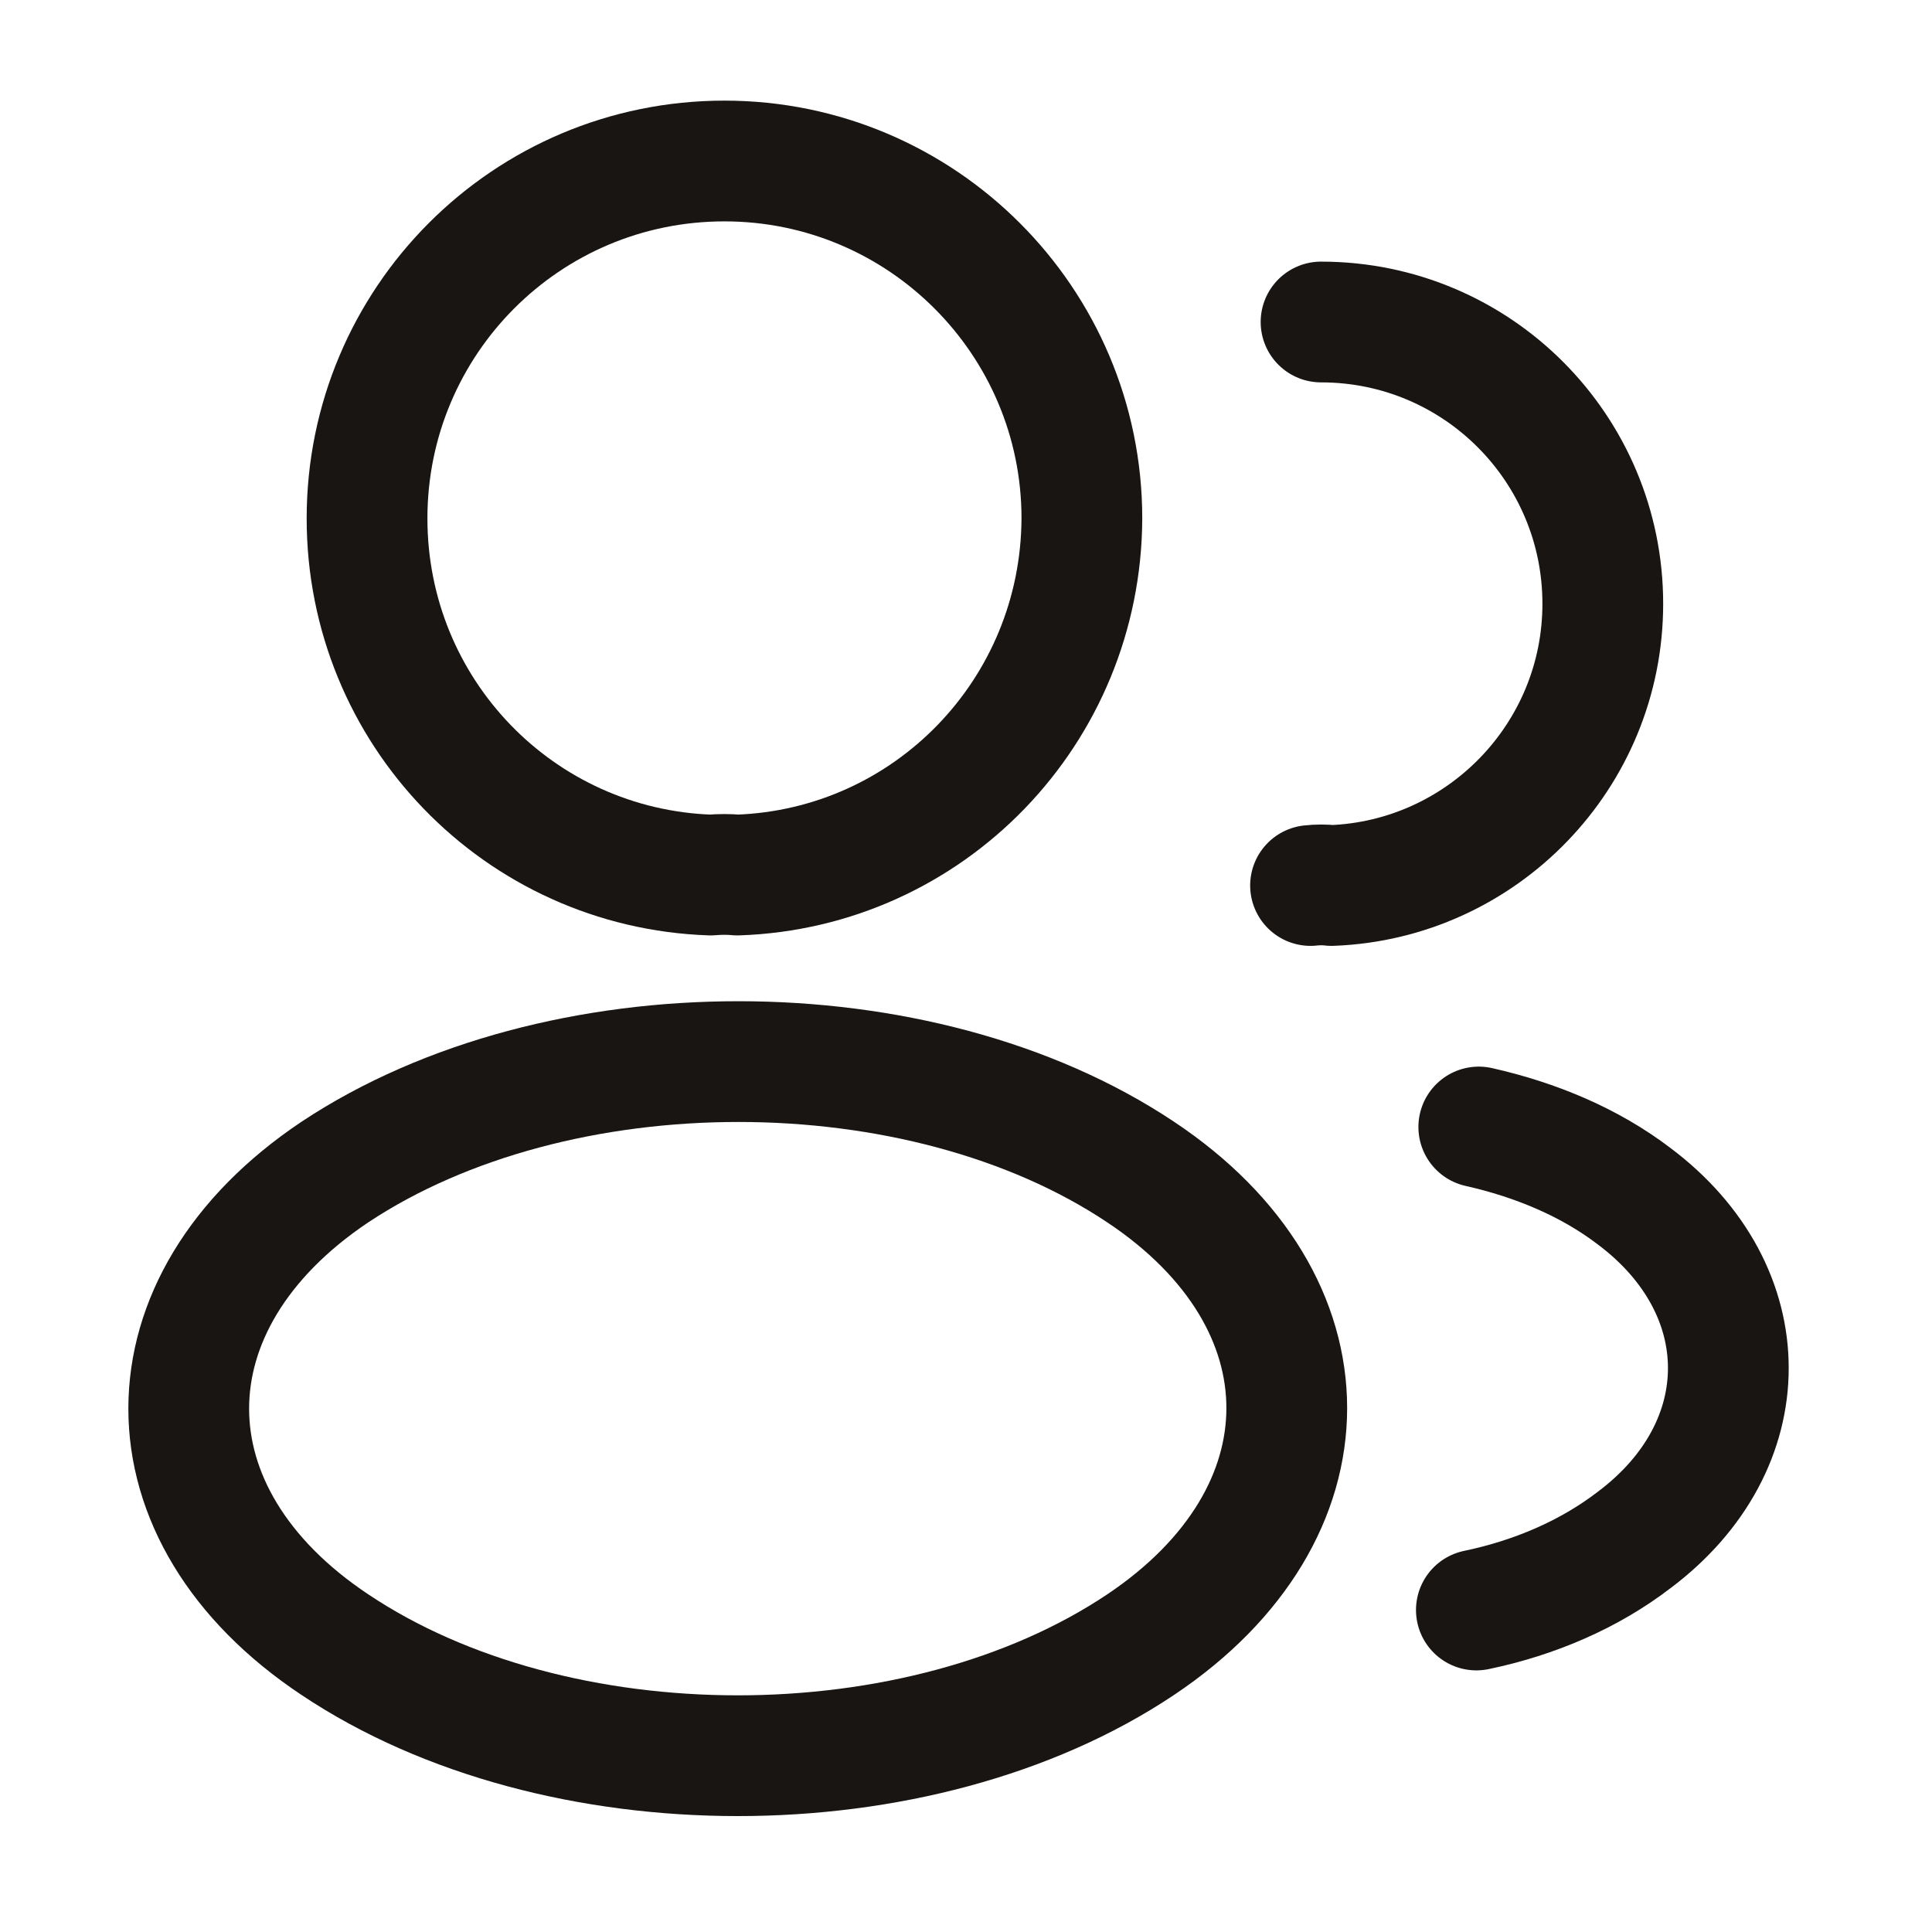
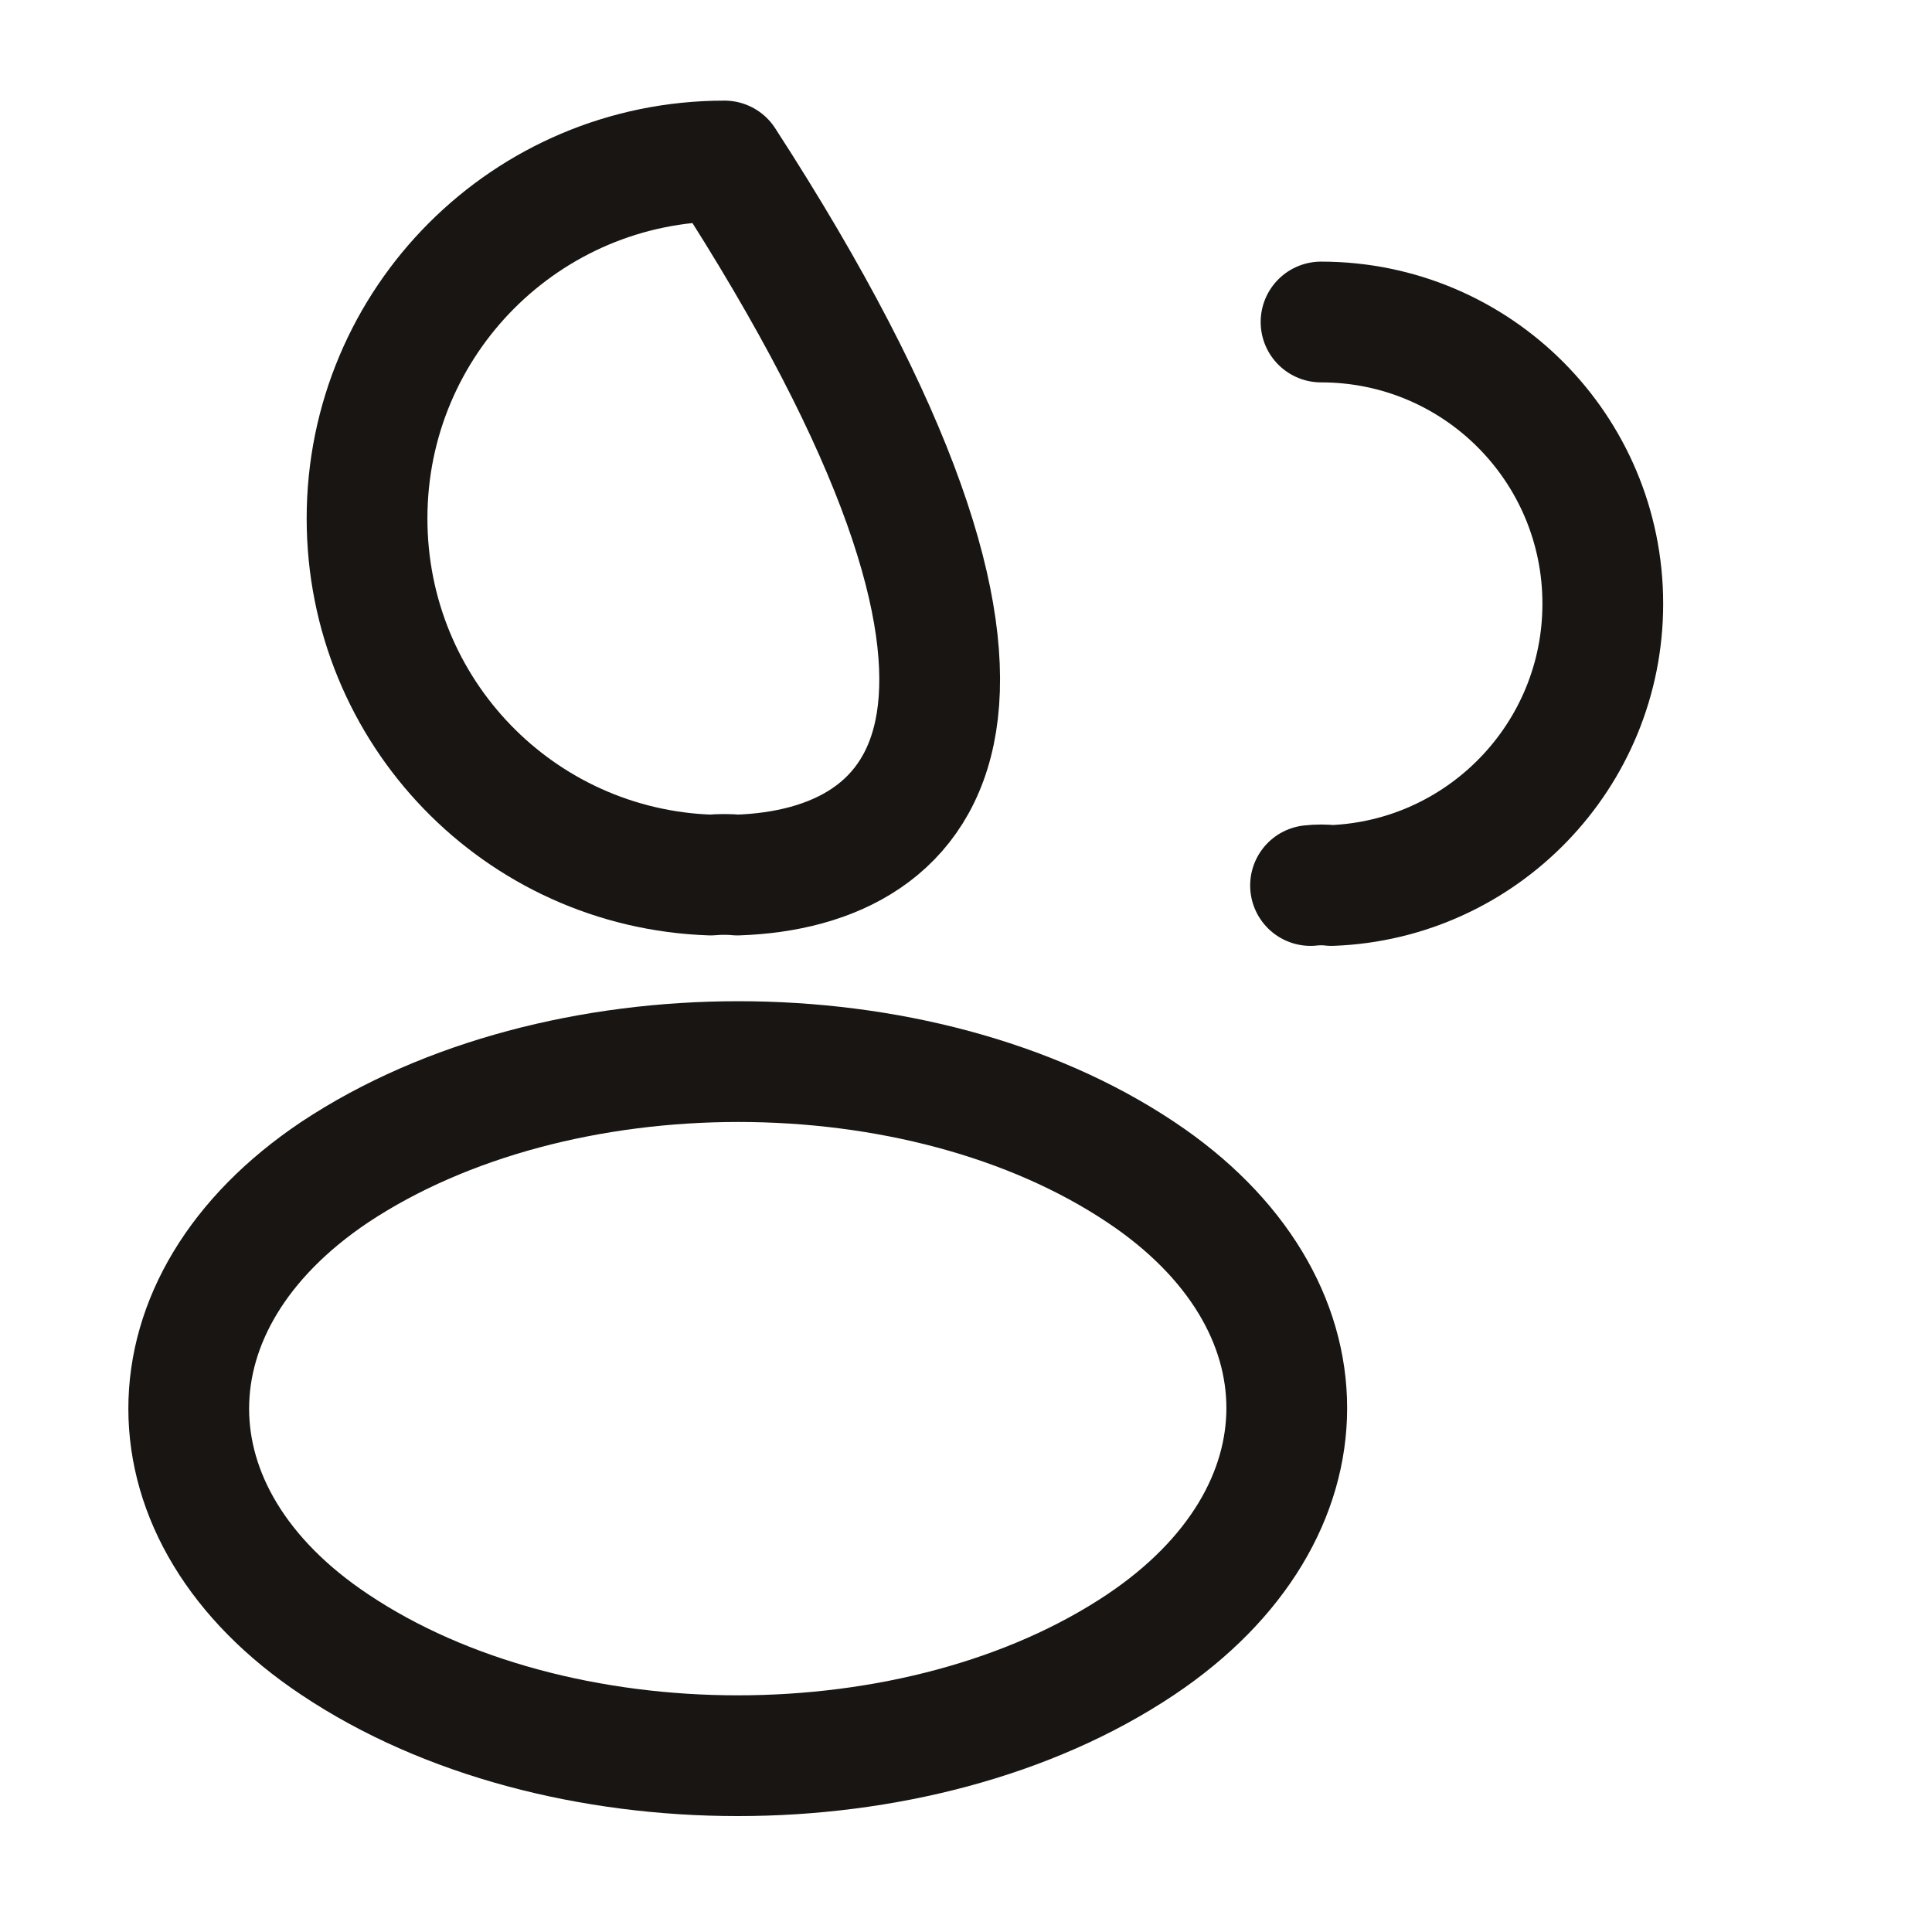
<svg xmlns="http://www.w3.org/2000/svg" width="48" height="48" viewBox="0 0 48 48" fill="none">
-   <path d="M18.319 21.74C18.119 21.72 17.879 21.72 17.659 21.74C12.899 21.58 9.119 17.68 9.119 12.88C9.119 7.98 13.079 4 17.999 4C22.899 4 26.879 7.98 26.879 12.88C26.859 17.68 23.079 21.58 18.319 21.74Z" stroke="#181513" stroke-width="3" stroke-linecap="round" stroke-linejoin="round" />
+   <path d="M18.319 21.74C18.119 21.72 17.879 21.72 17.659 21.74C12.899 21.58 9.119 17.68 9.119 12.88C9.119 7.98 13.079 4 17.999 4C26.859 17.68 23.079 21.58 18.319 21.74Z" stroke="#181513" stroke-width="3" stroke-linecap="round" stroke-linejoin="round" />
  <path d="M32.821 8C36.7 8 39.821 11.14 39.821 15C39.821 18.78 36.821 21.86 33.081 22C32.92 21.98 32.74 21.98 32.56 22" stroke="#181513" stroke-width="3" stroke-linecap="round" stroke-linejoin="round" />
  <path d="M8.319 29.12C3.479 32.36 3.479 37.64 8.319 40.86C13.819 44.54 22.84 44.54 28.34 40.86C33.179 37.62 33.179 32.34 28.34 29.12C22.86 25.46 13.839 25.46 8.319 29.12Z" stroke="#181513" stroke-width="3" stroke-linecap="round" stroke-linejoin="round" />
-   <path d="M36.68 40C38.12 39.7 39.48 39.12 40.6 38.26C43.72 35.92 43.72 32.06 40.6 29.72C39.5 28.88 38.16 28.32 36.74 28" stroke="#181513" stroke-width="3" stroke-linecap="round" stroke-linejoin="round" />
</svg>